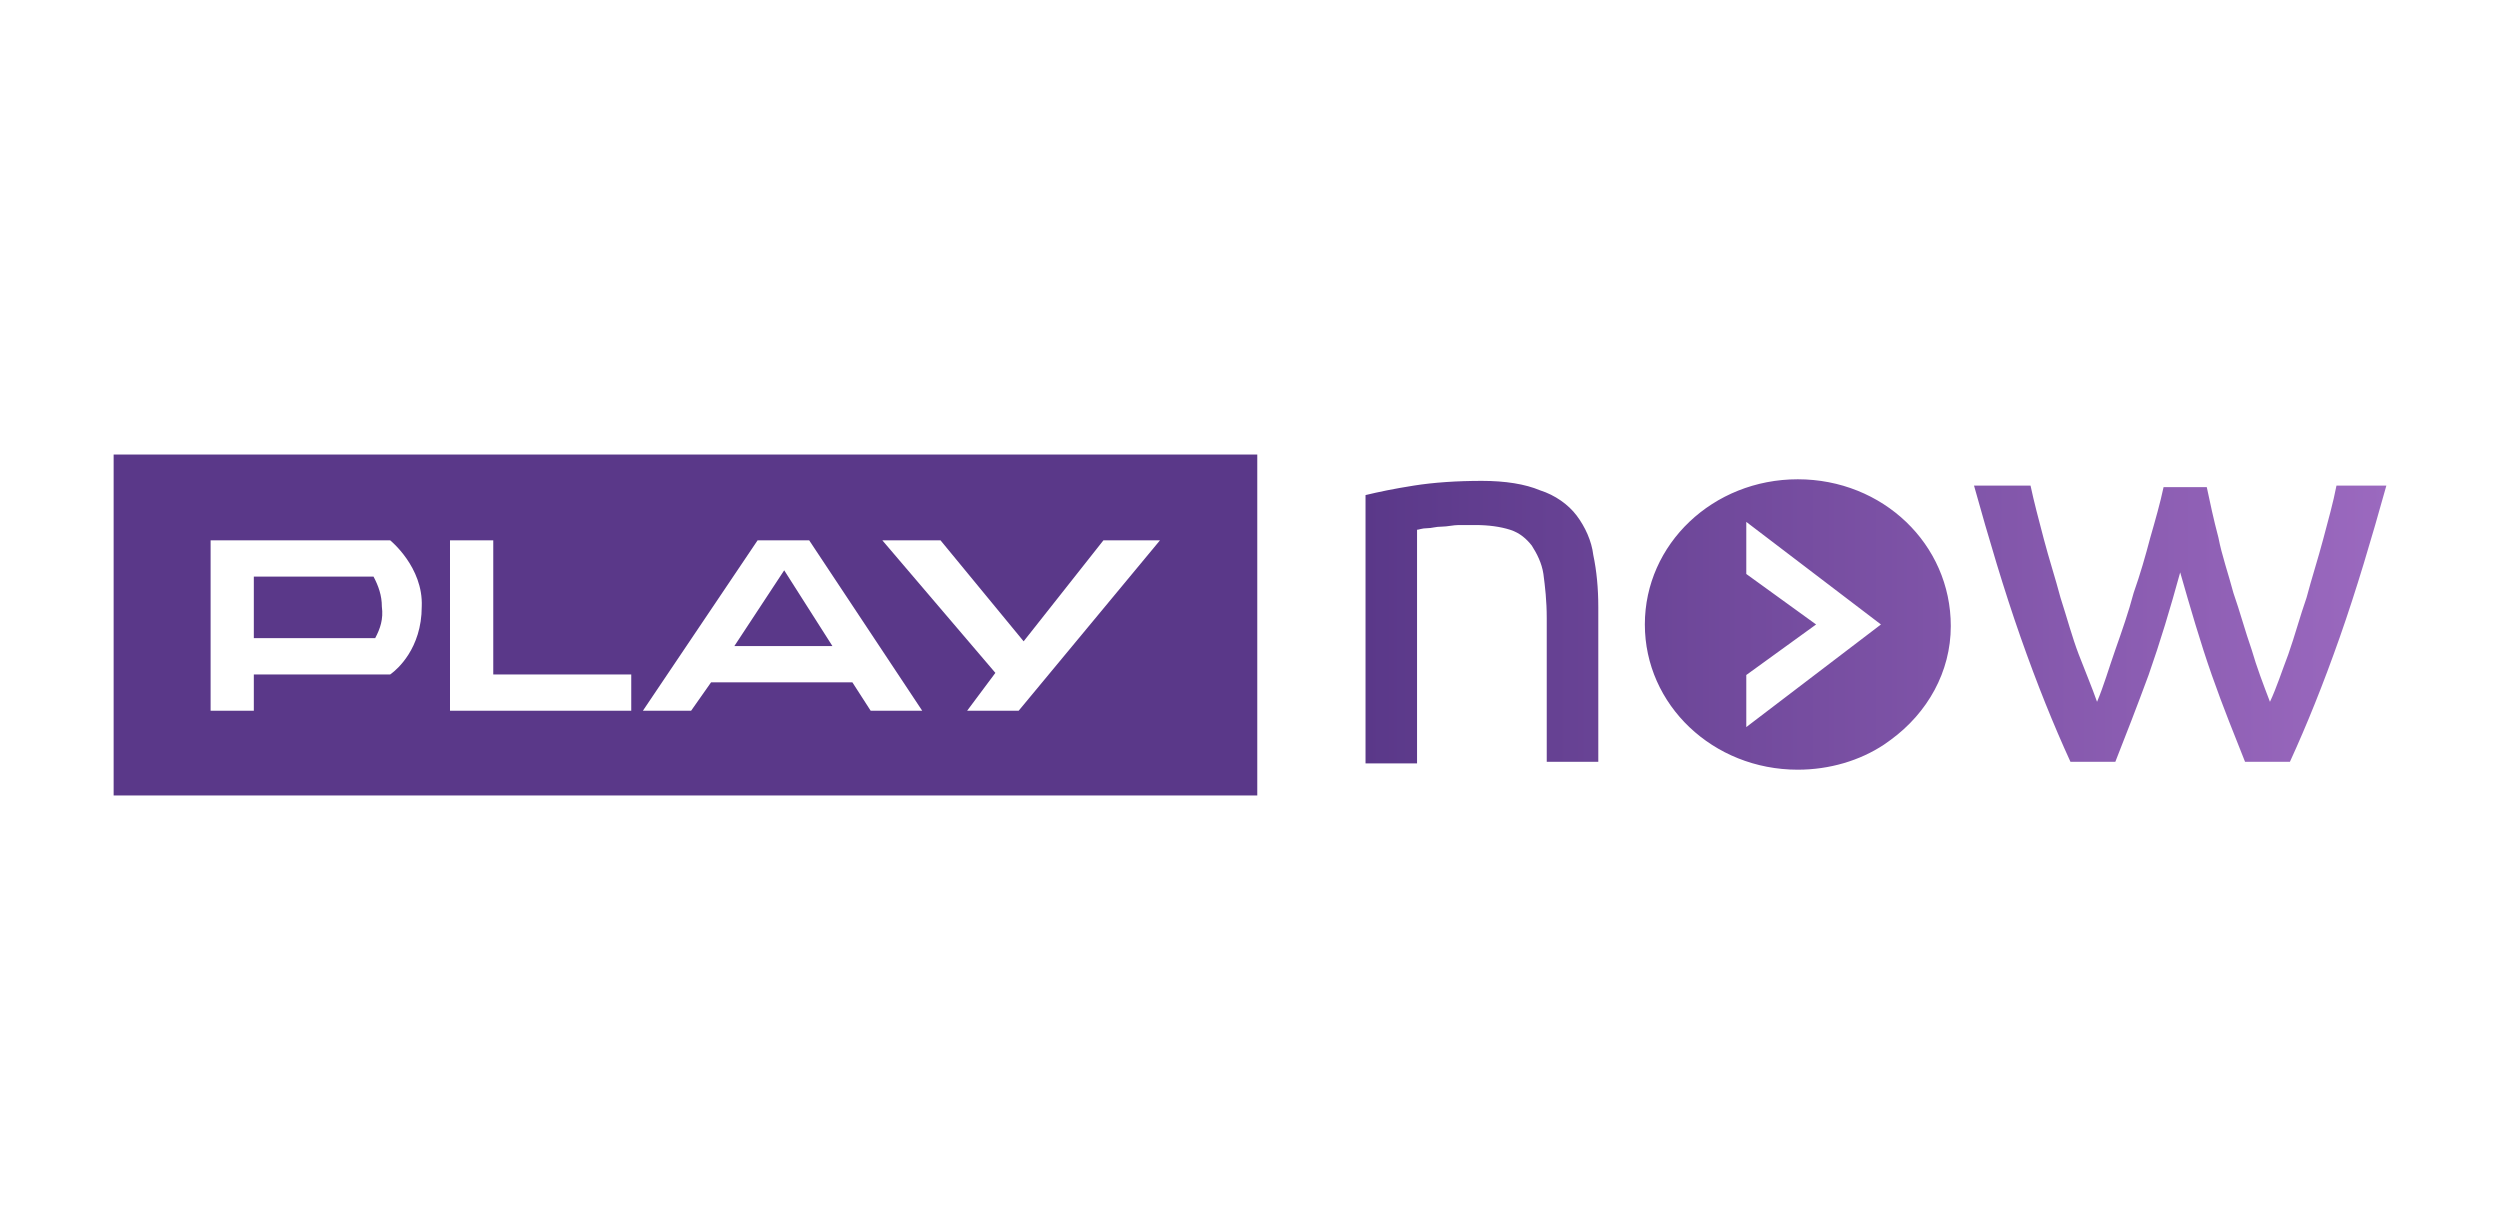
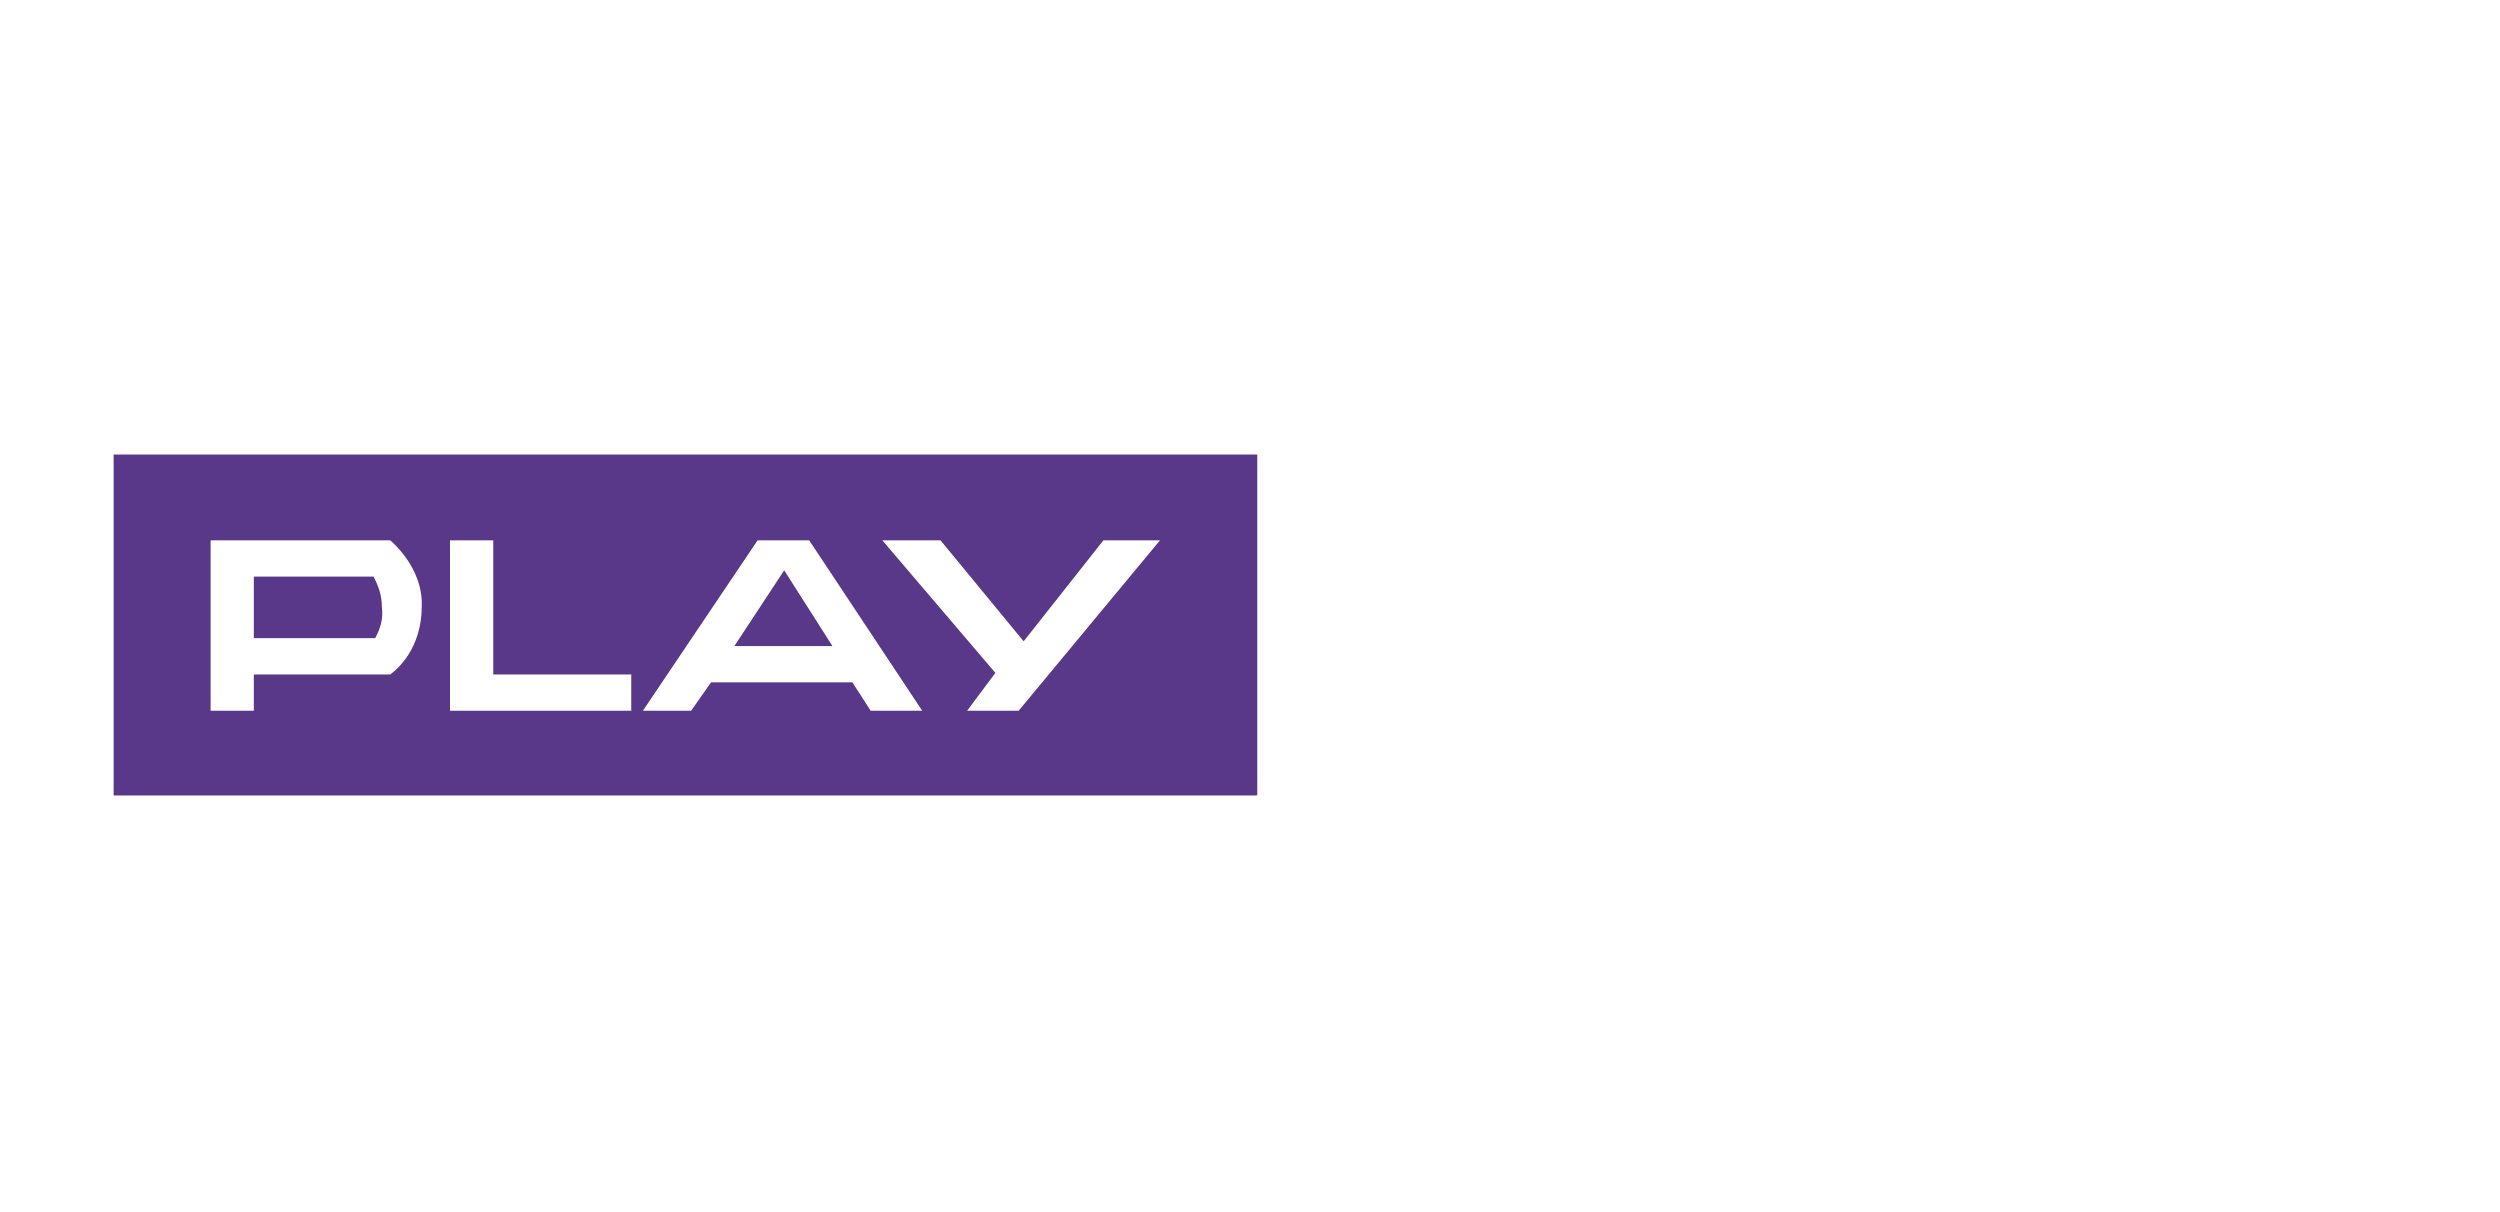
<svg xmlns="http://www.w3.org/2000/svg" width="66" height="32" viewBox="0 0 66 32" fill="none">
-   <path d="M47.462 12.653C49.701 12.653 51.501 14.361 51.501 16.528C51.501 17.736 50.886 18.82 49.92 19.528L49.736 19.659C49.102 20.079 48.3 20.32 47.462 20.32C45.224 20.32 43.424 18.611 43.424 16.486C43.424 14.361 45.224 12.653 47.462 12.653ZM39.122 12.695C39.737 12.695 40.264 12.778 40.659 12.945C41.054 13.07 41.405 13.32 41.624 13.611C41.844 13.903 42.019 14.278 42.063 14.653C42.151 15.07 42.195 15.528 42.195 16.028V20.111H40.834V16.32C40.834 15.861 40.79 15.486 40.746 15.153C40.703 14.861 40.571 14.611 40.439 14.403C40.307 14.236 40.132 14.07 39.868 13.986C39.605 13.903 39.298 13.861 38.947 13.861H38.508C38.376 13.861 38.2 13.903 38.069 13.903C37.893 13.903 37.805 13.945 37.674 13.945C37.542 13.945 37.454 13.986 37.41 13.986V20.153H36.05V13.07C36.401 12.986 36.796 12.903 37.323 12.82C37.849 12.736 38.464 12.695 39.122 12.695ZM53.606 12.82C53.694 13.236 53.826 13.736 53.958 14.236C54.089 14.736 54.265 15.278 54.397 15.778C54.572 16.32 54.704 16.82 54.879 17.278C55.055 17.736 55.231 18.153 55.362 18.528C55.538 18.111 55.67 17.653 55.845 17.153C56.021 16.653 56.196 16.153 56.328 15.653C56.504 15.153 56.635 14.695 56.767 14.195C56.899 13.736 57.03 13.278 57.118 12.861H58.259C58.347 13.278 58.435 13.695 58.567 14.195C58.654 14.653 58.83 15.153 58.962 15.653C59.137 16.153 59.269 16.653 59.444 17.153C59.576 17.611 59.752 18.07 59.927 18.528C60.103 18.153 60.235 17.736 60.41 17.278C60.586 16.778 60.718 16.278 60.893 15.778C61.025 15.278 61.2 14.736 61.332 14.236C61.464 13.736 61.595 13.278 61.683 12.82H63C62.605 14.236 62.21 15.57 61.771 16.82C61.332 18.07 60.893 19.153 60.454 20.111H59.269C59.006 19.445 58.698 18.695 58.391 17.82C58.084 16.945 57.82 16.028 57.557 15.111C57.294 16.07 57.03 16.945 56.723 17.82C56.416 18.653 56.108 19.445 55.845 20.111H54.66C54.221 19.153 53.782 18.07 53.343 16.82C52.904 15.57 52.509 14.236 52.114 12.82H53.606ZM46.102 13.778V15.153L47.945 16.486L46.102 17.82V19.195L49.657 16.486L46.102 13.778Z" fill="url(#paint0_linear)" />
  <path d="M33.192 12V21H3V12H33.192ZM10.3 14.264H5.56V18.764H6.701V17.806H10.3L10.329 17.785C10.475 17.677 11.134 17.125 11.134 16.014C11.178 14.972 10.3 14.264 10.3 14.264ZM13.022 14.264H11.88V18.764H16.665V17.806H13.022V14.264ZM24.829 14.264H23.293L26.278 17.764L25.532 18.764H26.892L30.624 14.264H29.131L27.024 16.931L24.829 14.264ZM21.362 14.264H20.001L16.972 18.764H18.245L18.772 18.014H22.503L22.986 18.764H24.347L21.362 14.264ZM20.703 15.056L21.976 17.056H19.387L20.703 15.056ZM9.861 15.222C9.993 15.472 10.081 15.722 10.081 16.014C10.125 16.347 10.037 16.597 9.905 16.847H6.701V15.222H9.861Z" fill="#5A3889" />
  <defs>
    <linearGradient id="paint0_linear" x1="63" y1="16.486" x2="36.05" y2="16.486" gradientUnits="userSpaceOnUse">
      <stop stop-color="#9B69BF" />
      <stop offset="1" stop-color="#5A3889" />
    </linearGradient>
  </defs>
</svg>